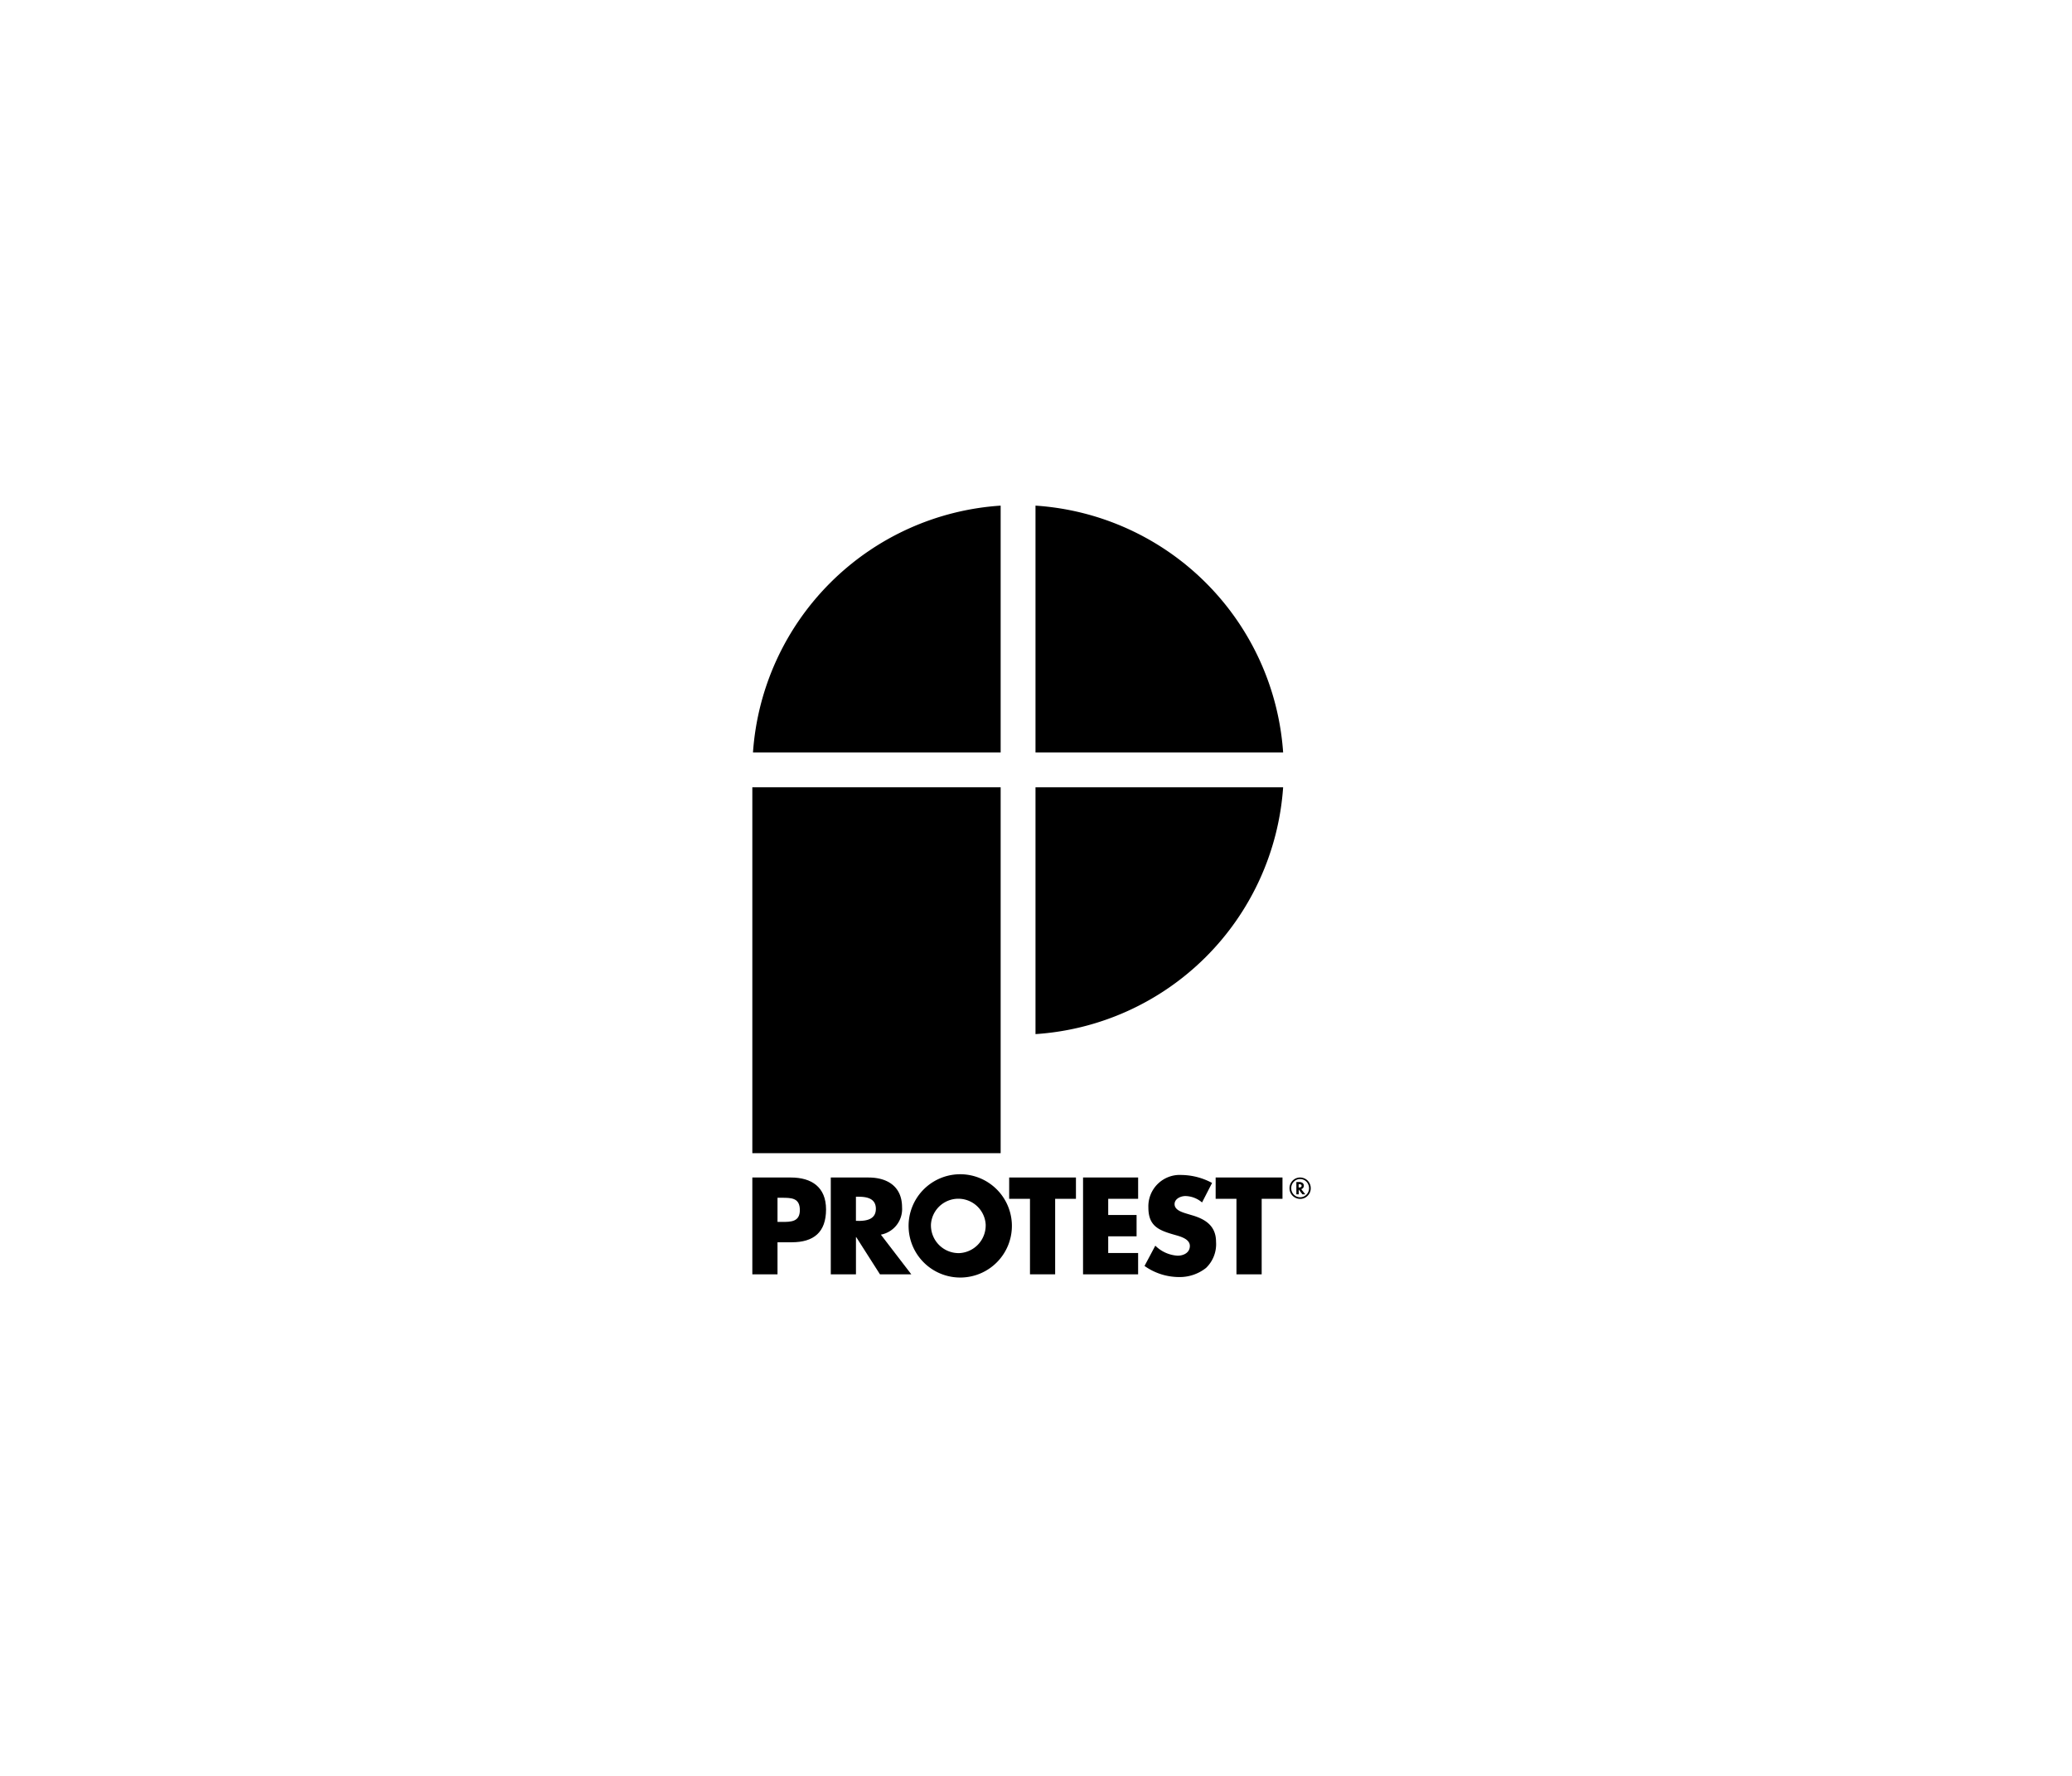
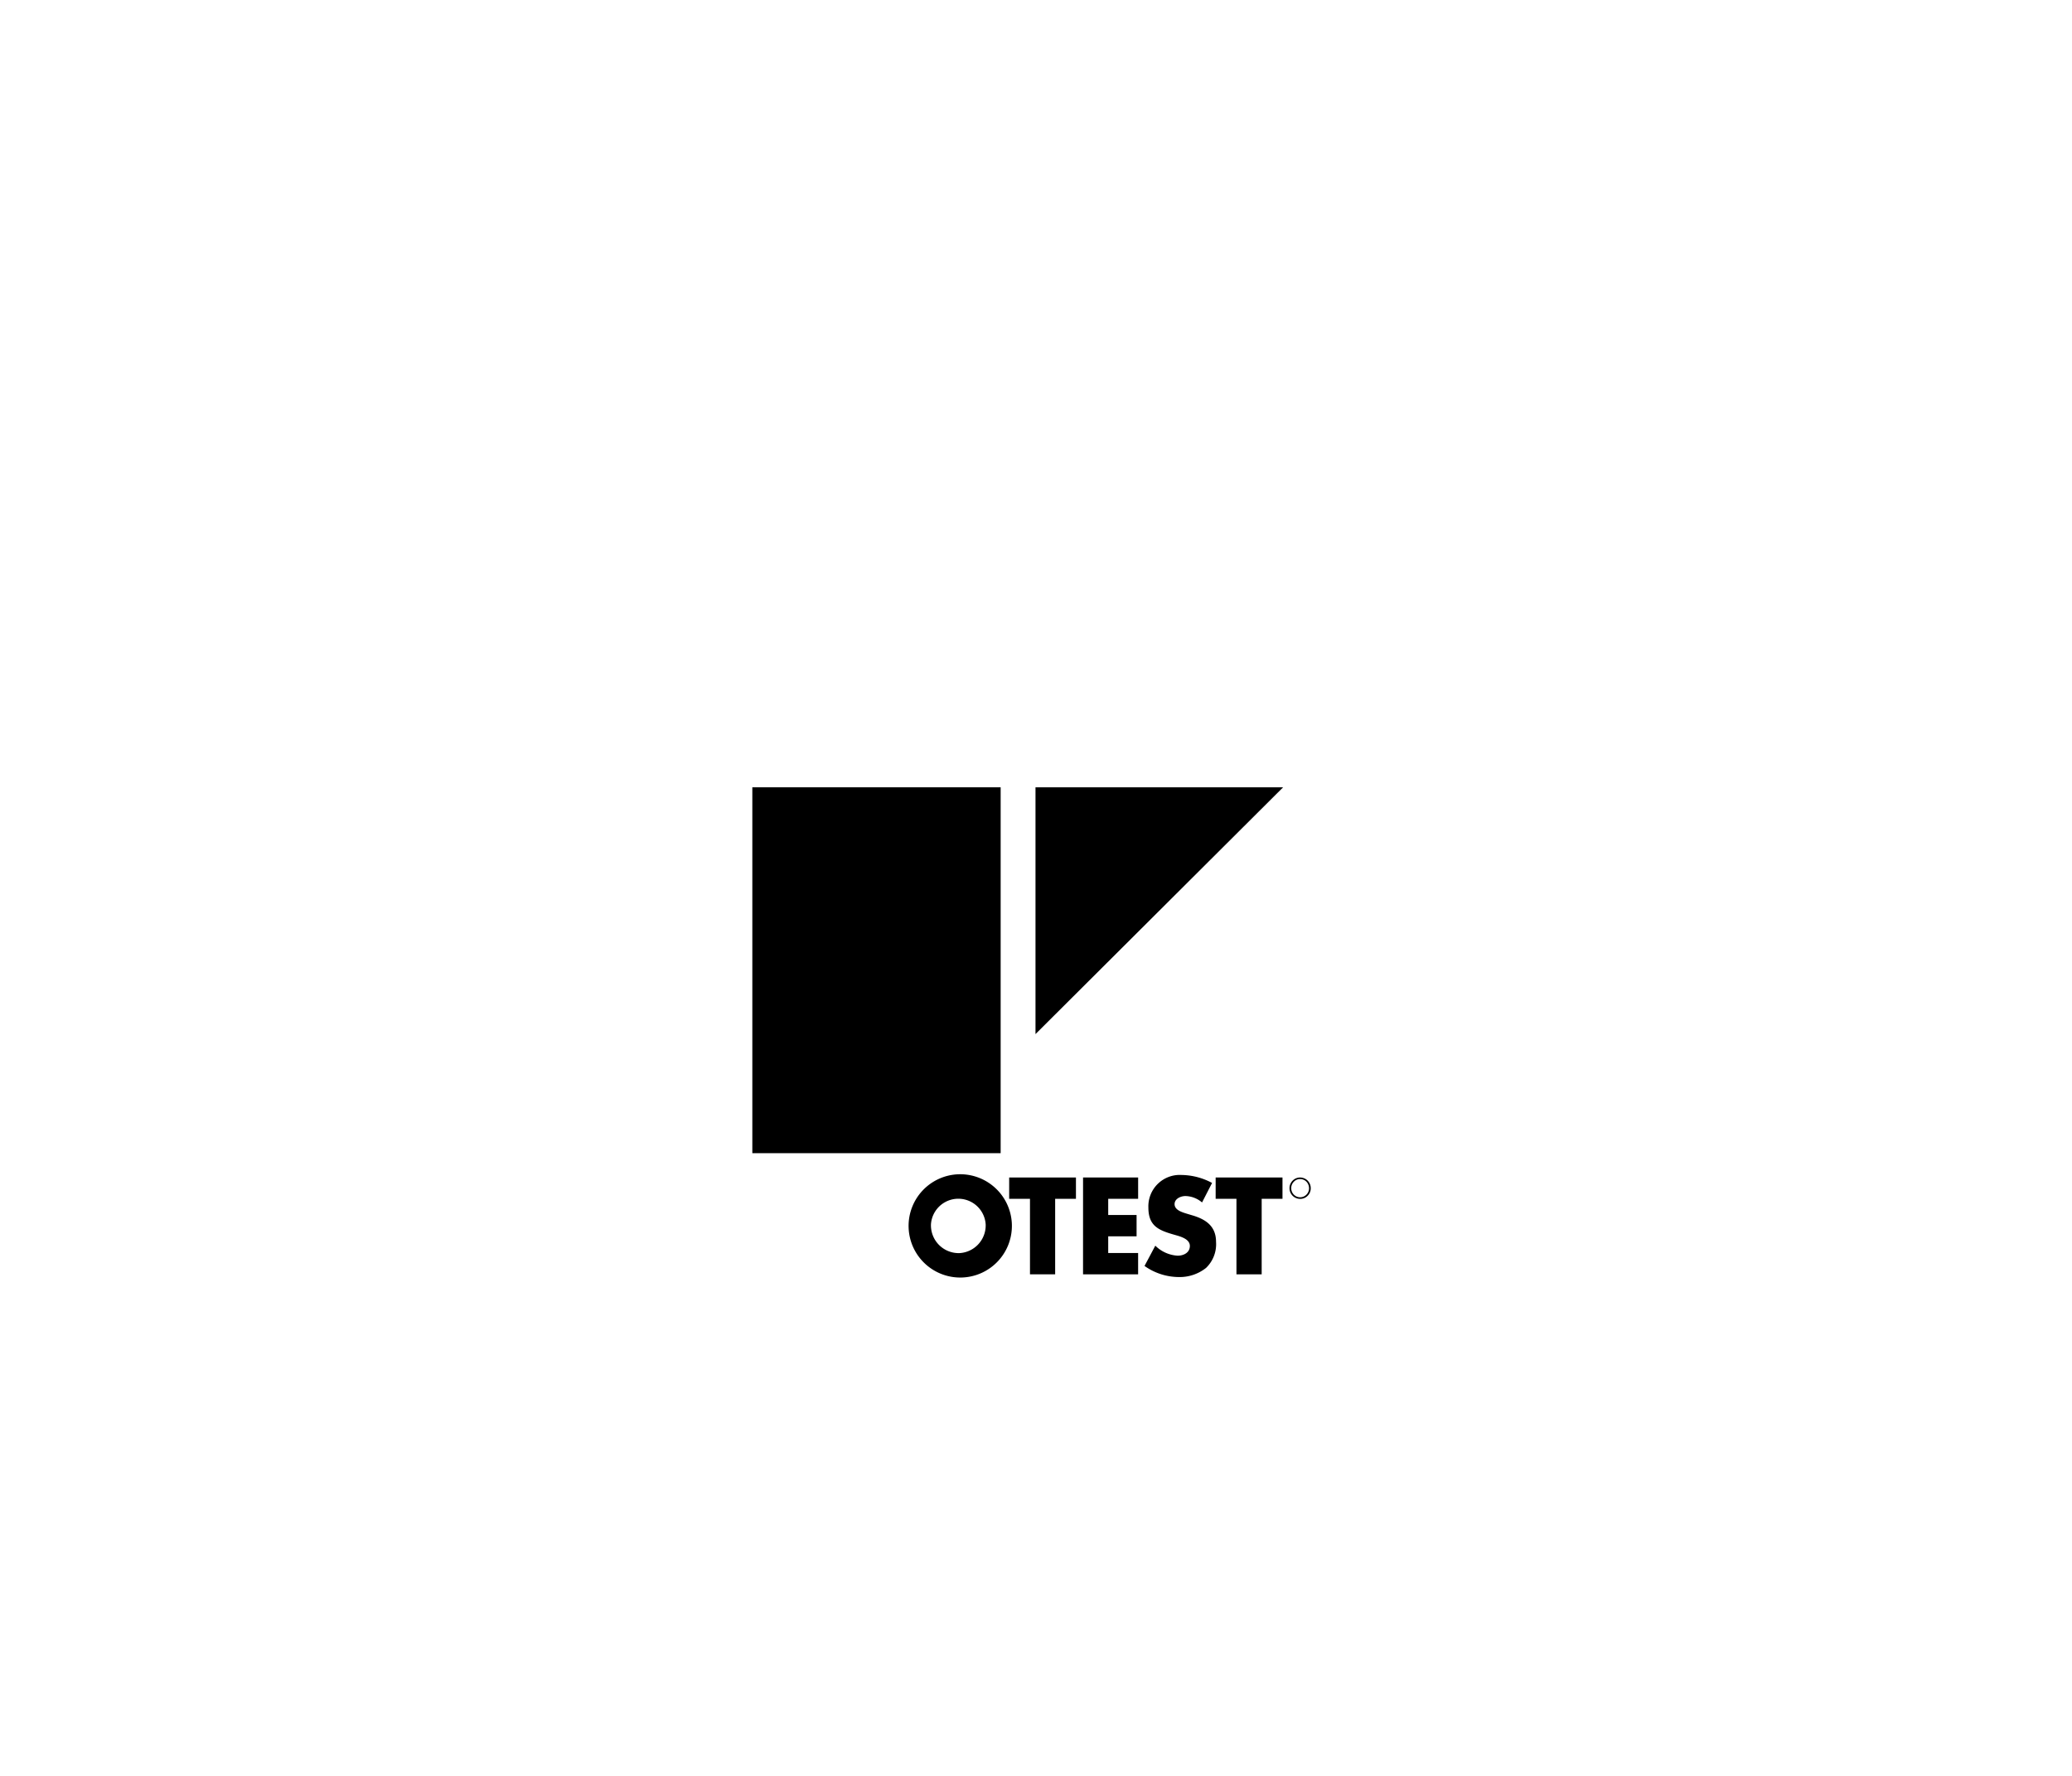
<svg xmlns="http://www.w3.org/2000/svg" width="168" height="144" viewBox="0 0 168 144">
  <g id="protest" transform="translate(-6983 -5348)">
    <rect id="Rectangle_69" data-name="Rectangle 69" width="168" height="144" transform="translate(6983 5348)" fill="none" />
    <g id="Group_113" data-name="Group 113" transform="translate(7044 5389)">
      <g id="Group_50" data-name="Group 50" transform="translate(0 0)">
        <rect id="Rectangle_28" data-name="Rectangle 28" width="20.134" height="29.669" transform="translate(0 22.838)" />
-         <path id="Path_102" data-name="Path 102" d="M314.221,201.548V221.56H334.3A21.546,21.546,0,0,0,314.221,201.548Z" transform="translate(-291.262 -201.548)" />
-         <path id="Path_103" data-name="Path 103" d="M314.221,364.54V344.526H334.3A21.546,21.546,0,0,1,314.221,364.54Z" transform="translate(-291.262 -321.688)" />
-         <path id="Path_104" data-name="Path 104" d="M170.814,221.56h20.081V201.548A21.546,21.546,0,0,0,170.814,221.56Z" transform="translate(-170.761 -201.548)" />
+         <path id="Path_103" data-name="Path 103" d="M314.221,364.54V344.526H334.3Z" transform="translate(-291.262 -321.688)" />
      </g>
      <g id="Group_52" data-name="Group 52" transform="translate(0 54.22)">
-         <path id="Path_105" data-name="Path 105" d="M173.608,542.632h-3.124v7.851h2.041v-2.6h1.156c1.78,0,2.78-.812,2.78-2.665C176.46,543.413,175.294,542.632,173.608,542.632Zm-.739,3.6h-.344v-1.957h.344c.791,0,1.468.011,1.468,1C174.336,546.234,173.608,546.234,172.868,546.234Z" transform="translate(-170.484 -542.372)" />
-         <path id="Path_106" data-name="Path 106" d="M216.088,545.048c0-1.676-1.177-2.416-2.728-2.416h-3.051v7.851h2.041v-3.02h.021l1.926,3.02h2.541l-2.468-3.218A2.11,2.11,0,0,0,216.088,545.048Zm-3.54,1.1h-.2v-1.957h.2c.666,0,1.416.125,1.416.979S213.214,546.151,212.548,546.151Z" transform="translate(-203.948 -542.372)" />
        <path id="Path_107" data-name="Path 107" d="M252.209,541a4.188,4.188,0,1,0,4.341,4.04A4.192,4.192,0,0,0,252.209,541Zm0,6.393a2.25,2.25,0,0,1-2.218-2.343,2.223,2.223,0,0,1,4.435,0A2.249,2.249,0,0,1,252.209,547.395Z" transform="translate(-235.507 -541.002)" />
        <path id="Path_108" data-name="Path 108" d="M300.863,544.36h1.687v6.122h2.041V544.36h1.686v-1.729h-5.414Z" transform="translate(-280.038 -542.372)" />
        <path id="Path_109" data-name="Path 109" d="M338.359,550.483h4.466v-1.729H340.4V547.4h2.3v-1.729h-2.3V544.36h2.426v-1.729h-4.466Z" transform="translate(-311.545 -542.372)" />
        <path id="Path_110" data-name="Path 110" d="M373.43,544.6l-.52-.156c-.354-.114-.906-.291-.906-.749,0-.437.5-.656.875-.656a2.145,2.145,0,0,1,1.353.52l.812-1.583a5.378,5.378,0,0,0-2.457-.645,2.545,2.545,0,0,0-2.707,2.634c0,1.52.844,1.853,2.124,2.218.437.125,1.239.323,1.239.9,0,.552-.51.792-.989.792a2.8,2.8,0,0,1-1.812-.812l-.875,1.644a4.842,4.842,0,0,0,2.759.9,3.443,3.443,0,0,0,2.228-.739,2.668,2.668,0,0,0,.812-2.114C375.366,545.472,374.523,544.92,373.43,544.6Z" transform="translate(-337.768 -541.276)" />
        <path id="Path_111" data-name="Path 111" d="M405.668,542.632v1.729h1.687v6.122H409.4V544.36h1.687v-1.729Z" transform="translate(-368.102 -542.372)" />
        <g id="Group_51" data-name="Group 51" transform="translate(43.555 0.26)">
-           <path id="Path_112" data-name="Path 112" d="M447.028,545.5a.272.272,0,0,0,.146-.1.292.292,0,0,0,.057-.173.275.275,0,0,0-.106-.225.5.5,0,0,0-.3-.075h-.2v1h.19v-.394l.3.394h.233l-.324-.416Zm-.186-.133h-.032V545.1h.039q.2,0,.2.131C447.047,545.323,446.979,545.37,446.843,545.37Z" transform="translate(-446.069 -544.561)" />
          <path id="Path_113" data-name="Path 113" d="M444.748,543.024a.825.825,0,0,0-.369-.317.853.853,0,0,0-.361-.075.827.827,0,0,0-.541.2.855.855,0,0,0-.23.3.807.807,0,0,0-.082.365.864.864,0,0,0,.863.868.827.827,0,0,0,.608-.253.835.835,0,0,0,.251-.613A.852.852,0,0,0,444.748,543.024Zm-.21.995a.711.711,0,0,1-1.021,0,.727.727,0,0,1-.211-.525.719.719,0,0,1,.211-.518.678.678,0,0,1,.505-.217.721.721,0,0,1,.427.135.7.7,0,0,1,.218.261.792.792,0,0,1,.083.34A.726.726,0,0,1,444.538,544.019Z" transform="translate(-443.166 -542.632)" />
        </g>
      </g>
    </g>
  </g>
</svg>